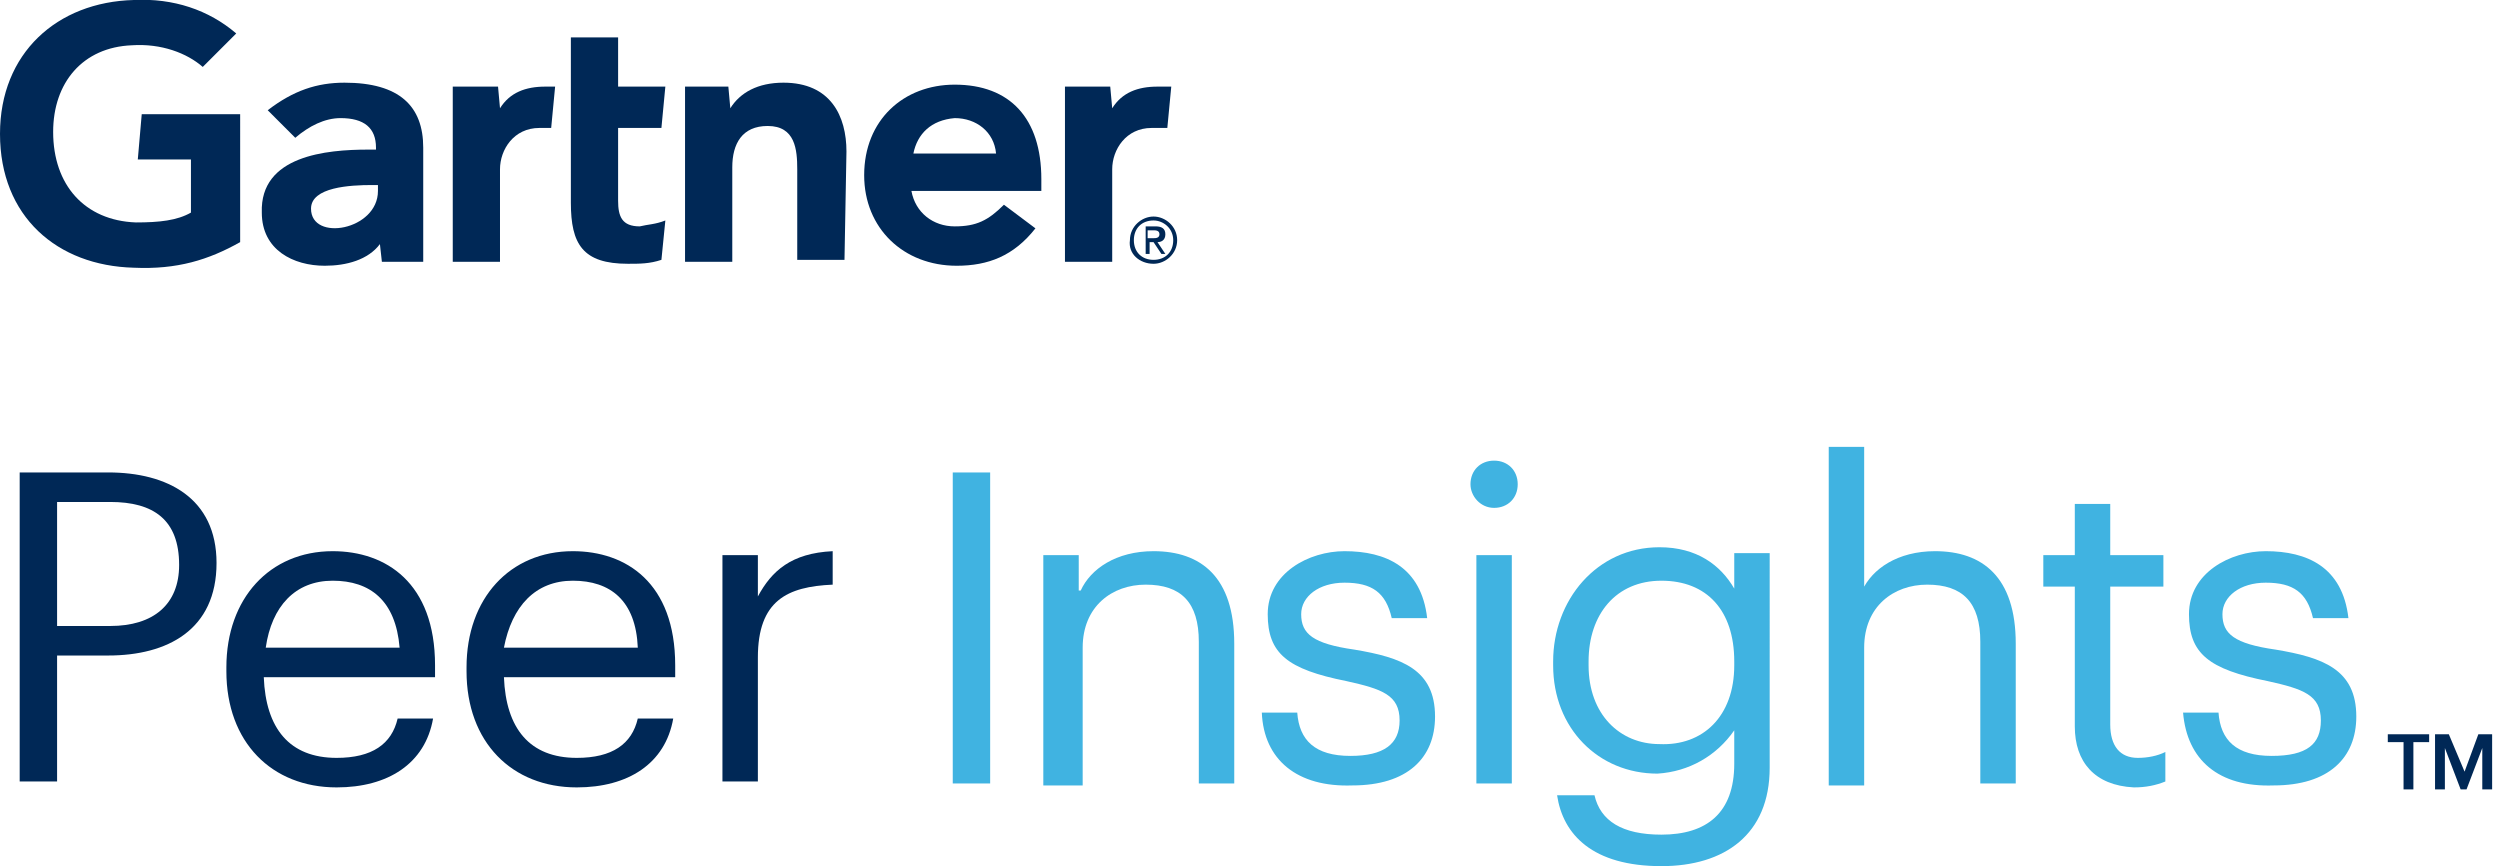
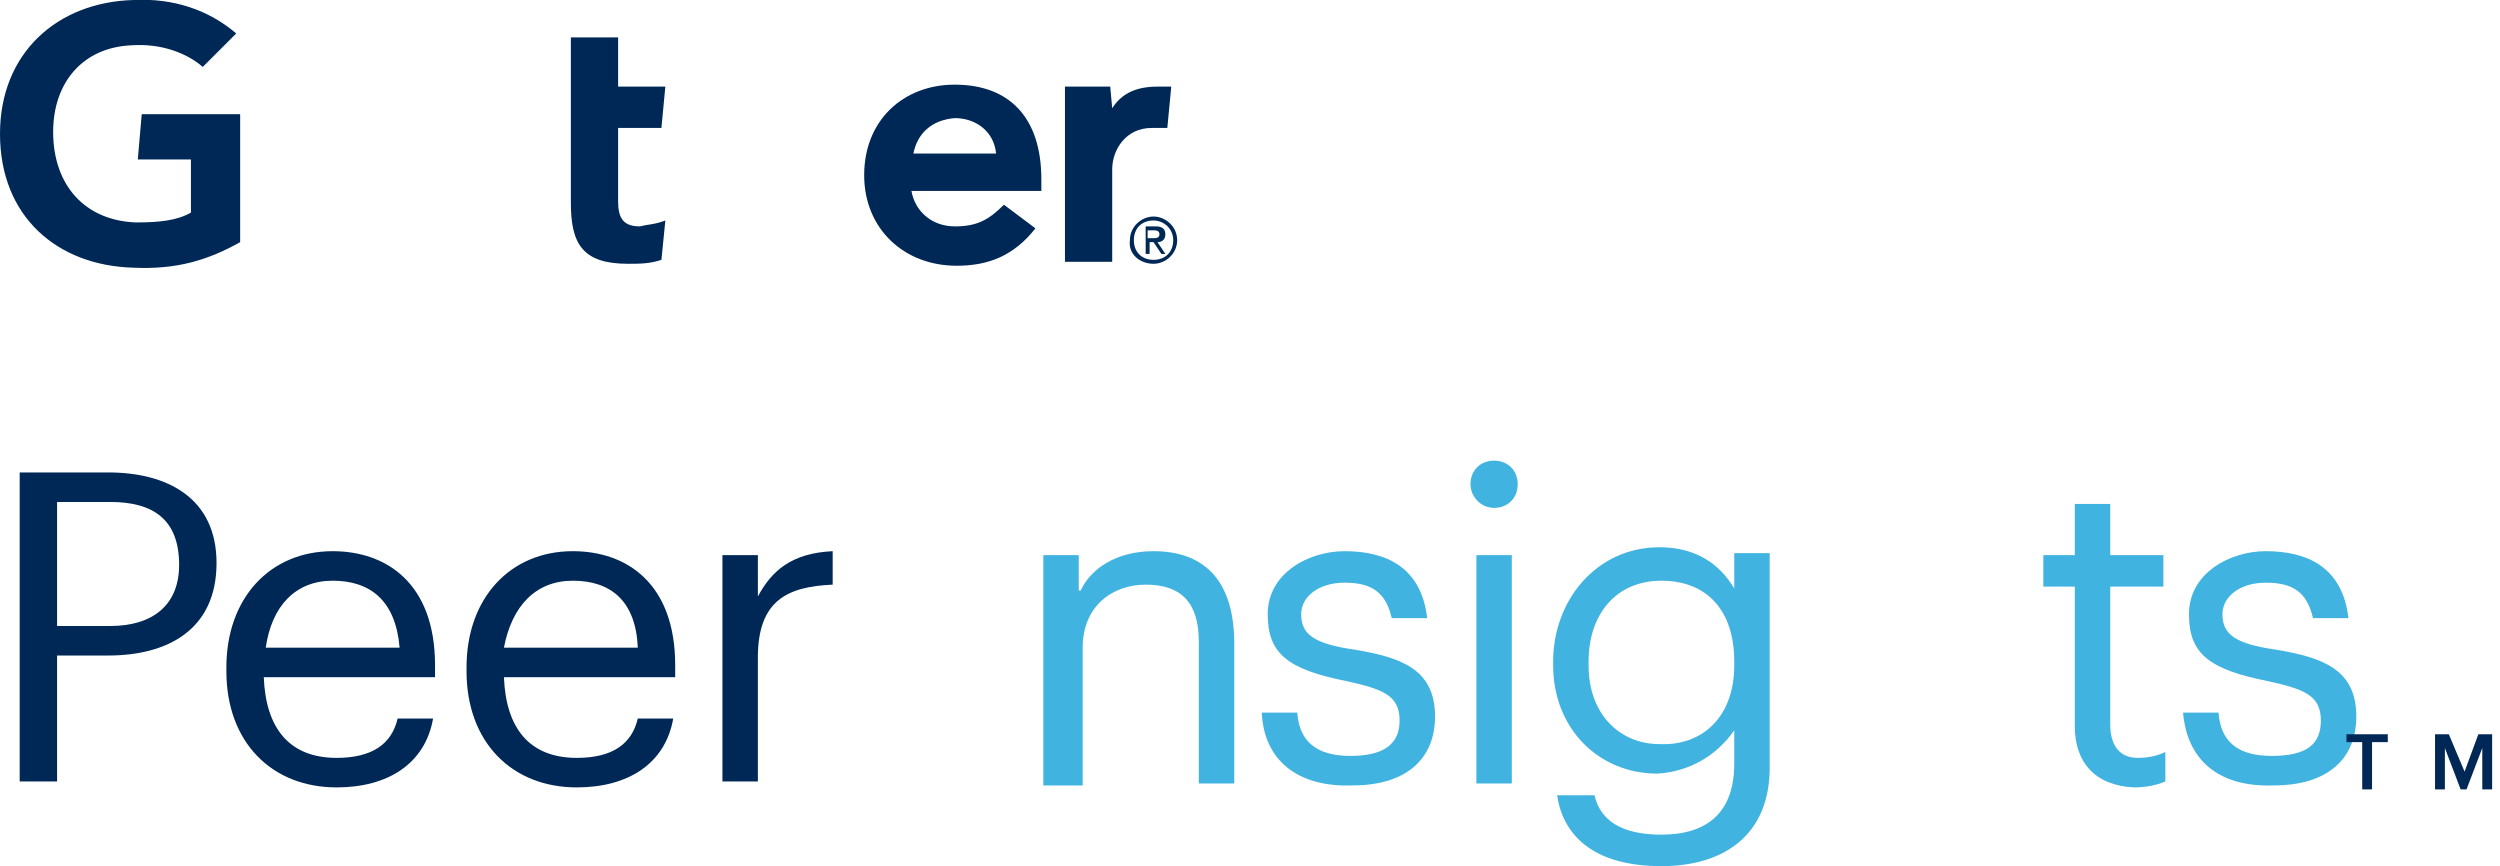
<svg xmlns="http://www.w3.org/2000/svg" id="Ebene_1" x="0px" y="0px" viewBox="0 0 127 44" style="enable-background:new 0 0 127 44;" xml:space="preserve">
  <style type="text/css">	.st0{fill:#002856;}	.st1{fill:#40B3E1;}</style>
  <g>
    <g>
      <path class="st0" d="M59.5,4.4l-0.2,2.1h-0.8c-1.3,0-2,1.1-2,2.1v4.7h-2.4V4.4h2.3l0.1,1.1c0.5-0.8,1.3-1.1,2.3-1.1H59.5z" />
-       <path class="st0" d="M42.9,13.2h-2.4V8.6c0-1-0.1-2.2-1.5-2.2c-1.3,0-1.8,0.9-1.8,2.1v4.8h-2.4V4.4H37l0.1,1.1   c0.5-0.8,1.4-1.3,2.7-1.3c2.4,0,3.2,1.7,3.2,3.5L42.9,13.2L42.9,13.2z" />
      <path class="st0" d="M33.8,11.2l-0.2,2c-0.6,0.2-1.1,0.2-1.7,0.2c-2.3,0-2.9-1-2.9-3.1V1.9h2.4v2.5h2.4l-0.2,2.1h-2.2v3.7   c0,0.8,0.2,1.3,1.1,1.3C32.9,11.4,33.3,11.4,33.8,11.2z" />
-       <path class="st0" d="M28.2,4.4L28,6.5h-0.6c-1.3,0-2,1.1-2,2.1v4.7H23V4.4h2.3l0.1,1.1c0.5-0.8,1.3-1.1,2.3-1.1H28.2z" />
      <path class="st0" d="M12.2,12.3c-1.6,0.9-3.2,1.4-5.4,1.3C2.9,13.5,0,11,0,6.8C0,2.7,2.9,0.1,6.8,0c2-0.1,3.8,0.5,5.2,1.7   l-1.7,1.7C9.5,2.7,8.2,2.2,6.7,2.3c-2.5,0.1-4,1.9-4,4.4c0,2.7,1.6,4.5,4.2,4.6c1.2,0,2.1-0.1,2.8-0.5V8.1H7l0.2-2.3h5V12.3z" />
      <path class="st0" d="M50.6,7.8C50.5,6.7,49.6,6,48.5,6c-1.2,0.1-1.9,0.8-2.1,1.8H50.6z M52.9,9.7h-6.6c0.2,1.1,1.1,1.8,2.2,1.8   c1.1,0,1.7-0.3,2.5-1.1l1.6,1.2c-1.1,1.4-2.4,1.9-4,1.9c-2.7,0-4.7-1.9-4.7-4.6c0-2.8,2-4.6,4.6-4.6c2.8,0,4.4,1.7,4.4,4.8   L52.9,9.7L52.9,9.7z" />
-       <path class="st0" d="M19.2,9.4h-0.3c-1.1,0-3.1,0.1-3.1,1.2c0,1.7,3.4,1.1,3.4-0.9V9.4z M21.5,7.5v5.8h-2.1l-0.1-0.9   c-0.6,0.8-1.7,1.1-2.8,1.1c-1.6,0-3.2-0.8-3.2-2.7c-0.1-2.9,3.3-3.2,5.4-3.2h0.4V7.5c0-1-0.6-1.5-1.8-1.5C16.5,6,15.7,6.4,15,7   l-1.4-1.4c1.3-1,2.5-1.4,3.9-1.4C20.3,4.2,21.5,5.4,21.5,7.5z" />
      <path class="st0" d="M58.3,12.1v-0.4h0.3c0.1,0,0.3,0,0.3,0.2c0,0.2-0.2,0.2-0.3,0.2H58.3z M58.3,12.3h0.3l0.4,0.6h0.2l-0.4-0.6   c0.2,0,0.4-0.1,0.4-0.4c0-0.3-0.2-0.4-0.5-0.4h-0.5v1.4h0.2V12.3z M58.6,13.4c0.6,0,1.2-0.5,1.2-1.2c0-0.7-0.6-1.2-1.2-1.2   c-0.6,0-1.2,0.5-1.2,1.2C57.3,12.9,57.9,13.4,58.6,13.4z M57.6,12.2c0-0.6,0.4-1,1-1c0.5,0,1,0.4,1,1c0,0.6-0.4,1-1,1   C58,13.2,57.6,12.8,57.6,12.2z" />
      <path class="st0" d="M11,28.6L11,28.6c0,3.4-2.5,4.7-5.5,4.7H2.9v6.4H1V24h4.5C8.5,24,11,25.3,11,28.6z M9.1,28.7L9.1,28.7   c0-2.3-1.3-3.2-3.5-3.2H2.9v6.3h2.7C7.8,31.8,9.1,30.7,9.1,28.7z" />
      <path class="st0" d="M11.5,34.1v-0.2c0-3.5,2.2-5.9,5.4-5.9c2.7,0,5.2,1.6,5.2,5.8v0.6h-8.7c0.1,2.6,1.3,4.1,3.7,4.1   c1.8,0,2.8-0.7,3.1-2h1.8c-0.4,2.3-2.3,3.5-4.9,3.5C13.8,40,11.5,37.7,11.5,34.1z M16.9,29.5c-1.9,0-3.1,1.3-3.4,3.4h6.8   C20.1,30.5,18.8,29.5,16.9,29.5z" />
      <path class="st0" d="M23.7,34.1v-0.2c0-3.5,2.2-5.9,5.4-5.9c2.7,0,5.2,1.6,5.2,5.8v0.6h-8.7c0.1,2.6,1.3,4.1,3.7,4.1   c1.8,0,2.8-0.7,3.1-2h1.8c-0.4,2.3-2.3,3.5-4.9,3.5C26,40,23.7,37.7,23.7,34.1z M29.1,29.5c-1.9,0-3.1,1.3-3.5,3.4h6.8   C32.3,30.5,31,29.5,29.1,29.5z" />
      <path class="st0" d="M38.5,30.3c0.7-1.3,1.7-2.2,3.8-2.3v1.7c-2.3,0.1-3.8,0.8-3.8,3.7v6.3h-1.8V28.2h1.8V30.3z" />
-       <path class="st1" d="M50.3,39.8h-1.9V24h1.9V39.8z" />
      <path class="st1" d="M54.9,30c0.5-1.1,1.8-2,3.7-2c2.4,0,4.1,1.3,4.1,4.7v7.1h-1.8v-7.2c0-2-0.9-2.9-2.7-2.9   c-1.7,0-3.2,1.1-3.2,3.2v7H53V28.2h1.8V30z" />
      <path class="st1" d="M64.1,36.2h1.8c0.1,1.4,0.9,2.2,2.7,2.2c1.7,0,2.5-0.6,2.5-1.8c0-1.3-0.9-1.6-2.7-2c-3-0.6-4-1.4-4-3.4   c0-2.1,2.1-3.2,3.9-3.2c2.1,0,3.9,0.8,4.2,3.4h-1.8c-0.3-1.3-1-1.8-2.4-1.8c-1.3,0-2.2,0.7-2.2,1.6c0,1,0.6,1.5,2.7,1.8   c2.4,0.4,4.1,1,4.1,3.4c0,2.1-1.4,3.5-4.2,3.5C65.9,40,64.2,38.6,64.1,36.2z" />
      <path class="st1" d="M74.7,24.6c0-0.7,0.5-1.2,1.2-1.2c0.7,0,1.2,0.5,1.2,1.2c0,0.7-0.5,1.2-1.2,1.2   C75.2,25.8,74.7,25.2,74.7,24.6z M76.8,39.8H75V28.2h1.8V39.8z" />
      <path class="st1" d="M79.1,40.4H81c0.3,1.3,1.4,2,3.4,2c2.3,0,3.7-1.1,3.7-3.6v-1.7c-0.9,1.3-2.3,2.1-3.9,2.2   c-3,0-5.3-2.3-5.3-5.5v-0.2c0-3.1,2.2-5.8,5.4-5.8c1.9,0,3.1,0.9,3.8,2.1v-1.8h1.8V39c0,3.4-2.3,5-5.5,5   C80.9,44,79.4,42.4,79.1,40.4z M88.1,33.8v-0.2c0-2.6-1.4-4.1-3.7-4.1c-2.3,0-3.7,1.7-3.7,4.1v0.2c0,2.5,1.6,4,3.6,4   C86.5,37.9,88.1,36.4,88.1,33.8z" />
-       <path class="st1" d="M94.6,30c0.5-1.1,1.8-2,3.7-2c2.4,0,4.1,1.3,4.1,4.7v7.1h-1.8v-7.2c0-2-0.9-2.9-2.7-2.9   c-1.7,0-3.2,1.1-3.2,3.2v7h-1.8V22.7h1.8V30z" />
      <path class="st1" d="M105.4,36.9v-7.1h-1.6v-1.6h1.6v-2.6h1.8v2.6h2.7v1.6h-2.7v7c0,1.1,0.5,1.7,1.4,1.7c0.5,0,1-0.1,1.4-0.3v1.5   c-0.5,0.2-1,0.3-1.6,0.3C106.4,39.9,105.4,38.7,105.4,36.9z" />
      <path class="st1" d="M110.9,36.2h1.8c0.1,1.4,0.9,2.2,2.7,2.2c1.8,0,2.5-0.6,2.5-1.8c0-1.3-0.9-1.6-2.7-2c-3-0.6-4-1.4-4-3.4   c0-2.1,2.1-3.2,3.9-3.2c2.1,0,3.9,0.8,4.2,3.4h-1.8c-0.3-1.3-1-1.8-2.4-1.8c-1.3,0-2.2,0.7-2.2,1.6c0,1,0.6,1.5,2.7,1.8   c2.4,0.4,4.1,1,4.1,3.4c0,2.1-1.4,3.5-4.2,3.5C112.7,40,111.1,38.6,110.9,36.2z" />
-       <path class="st0" d="M121.3,37.3h2.1v0.4h-0.8v2.4h-0.5v-2.4h-0.8V37.3z" />
+       <path class="st0" d="M121.3,37.3v0.4h-0.8v2.4h-0.5v-2.4h-0.8V37.3z" />
      <path class="st0" d="M125.2,39.2l0.7-1.9h0.7v2.8h-0.5V38l-0.8,2.1H125l-0.8-2.1v2.1h-0.5v-2.8h0.7L125.2,39.2z" />
    </g>
  </g>
</svg>